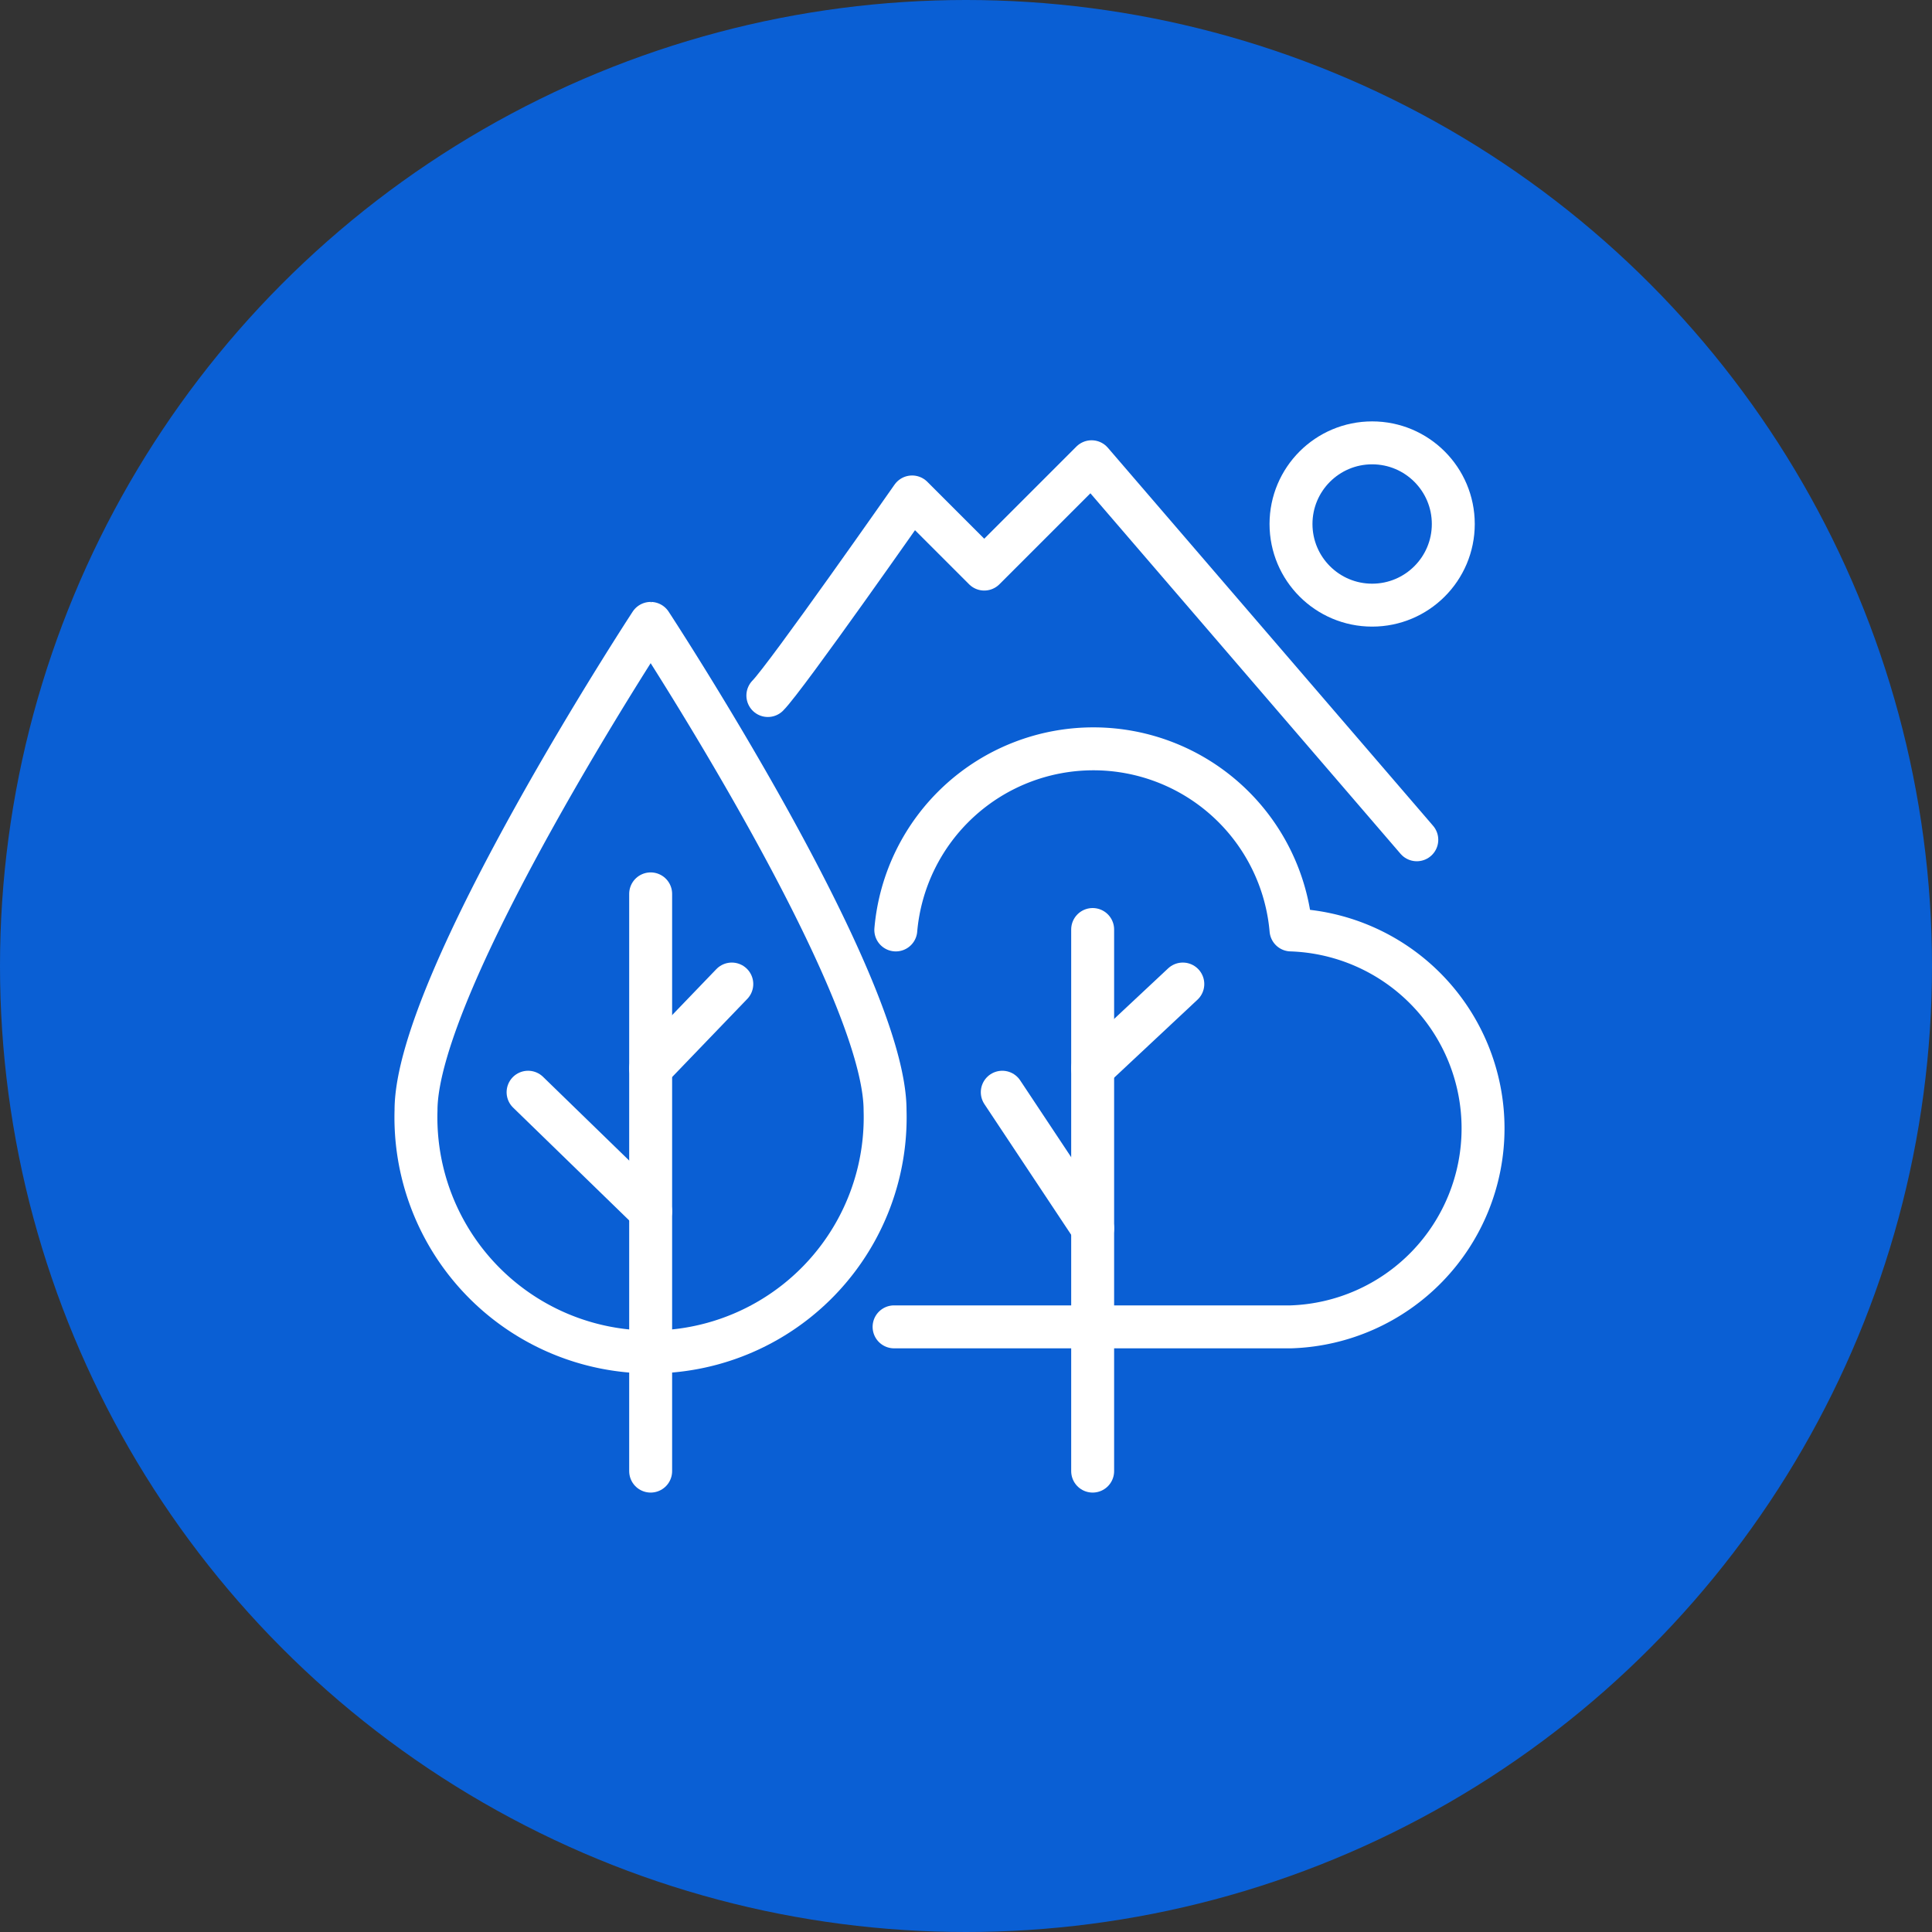
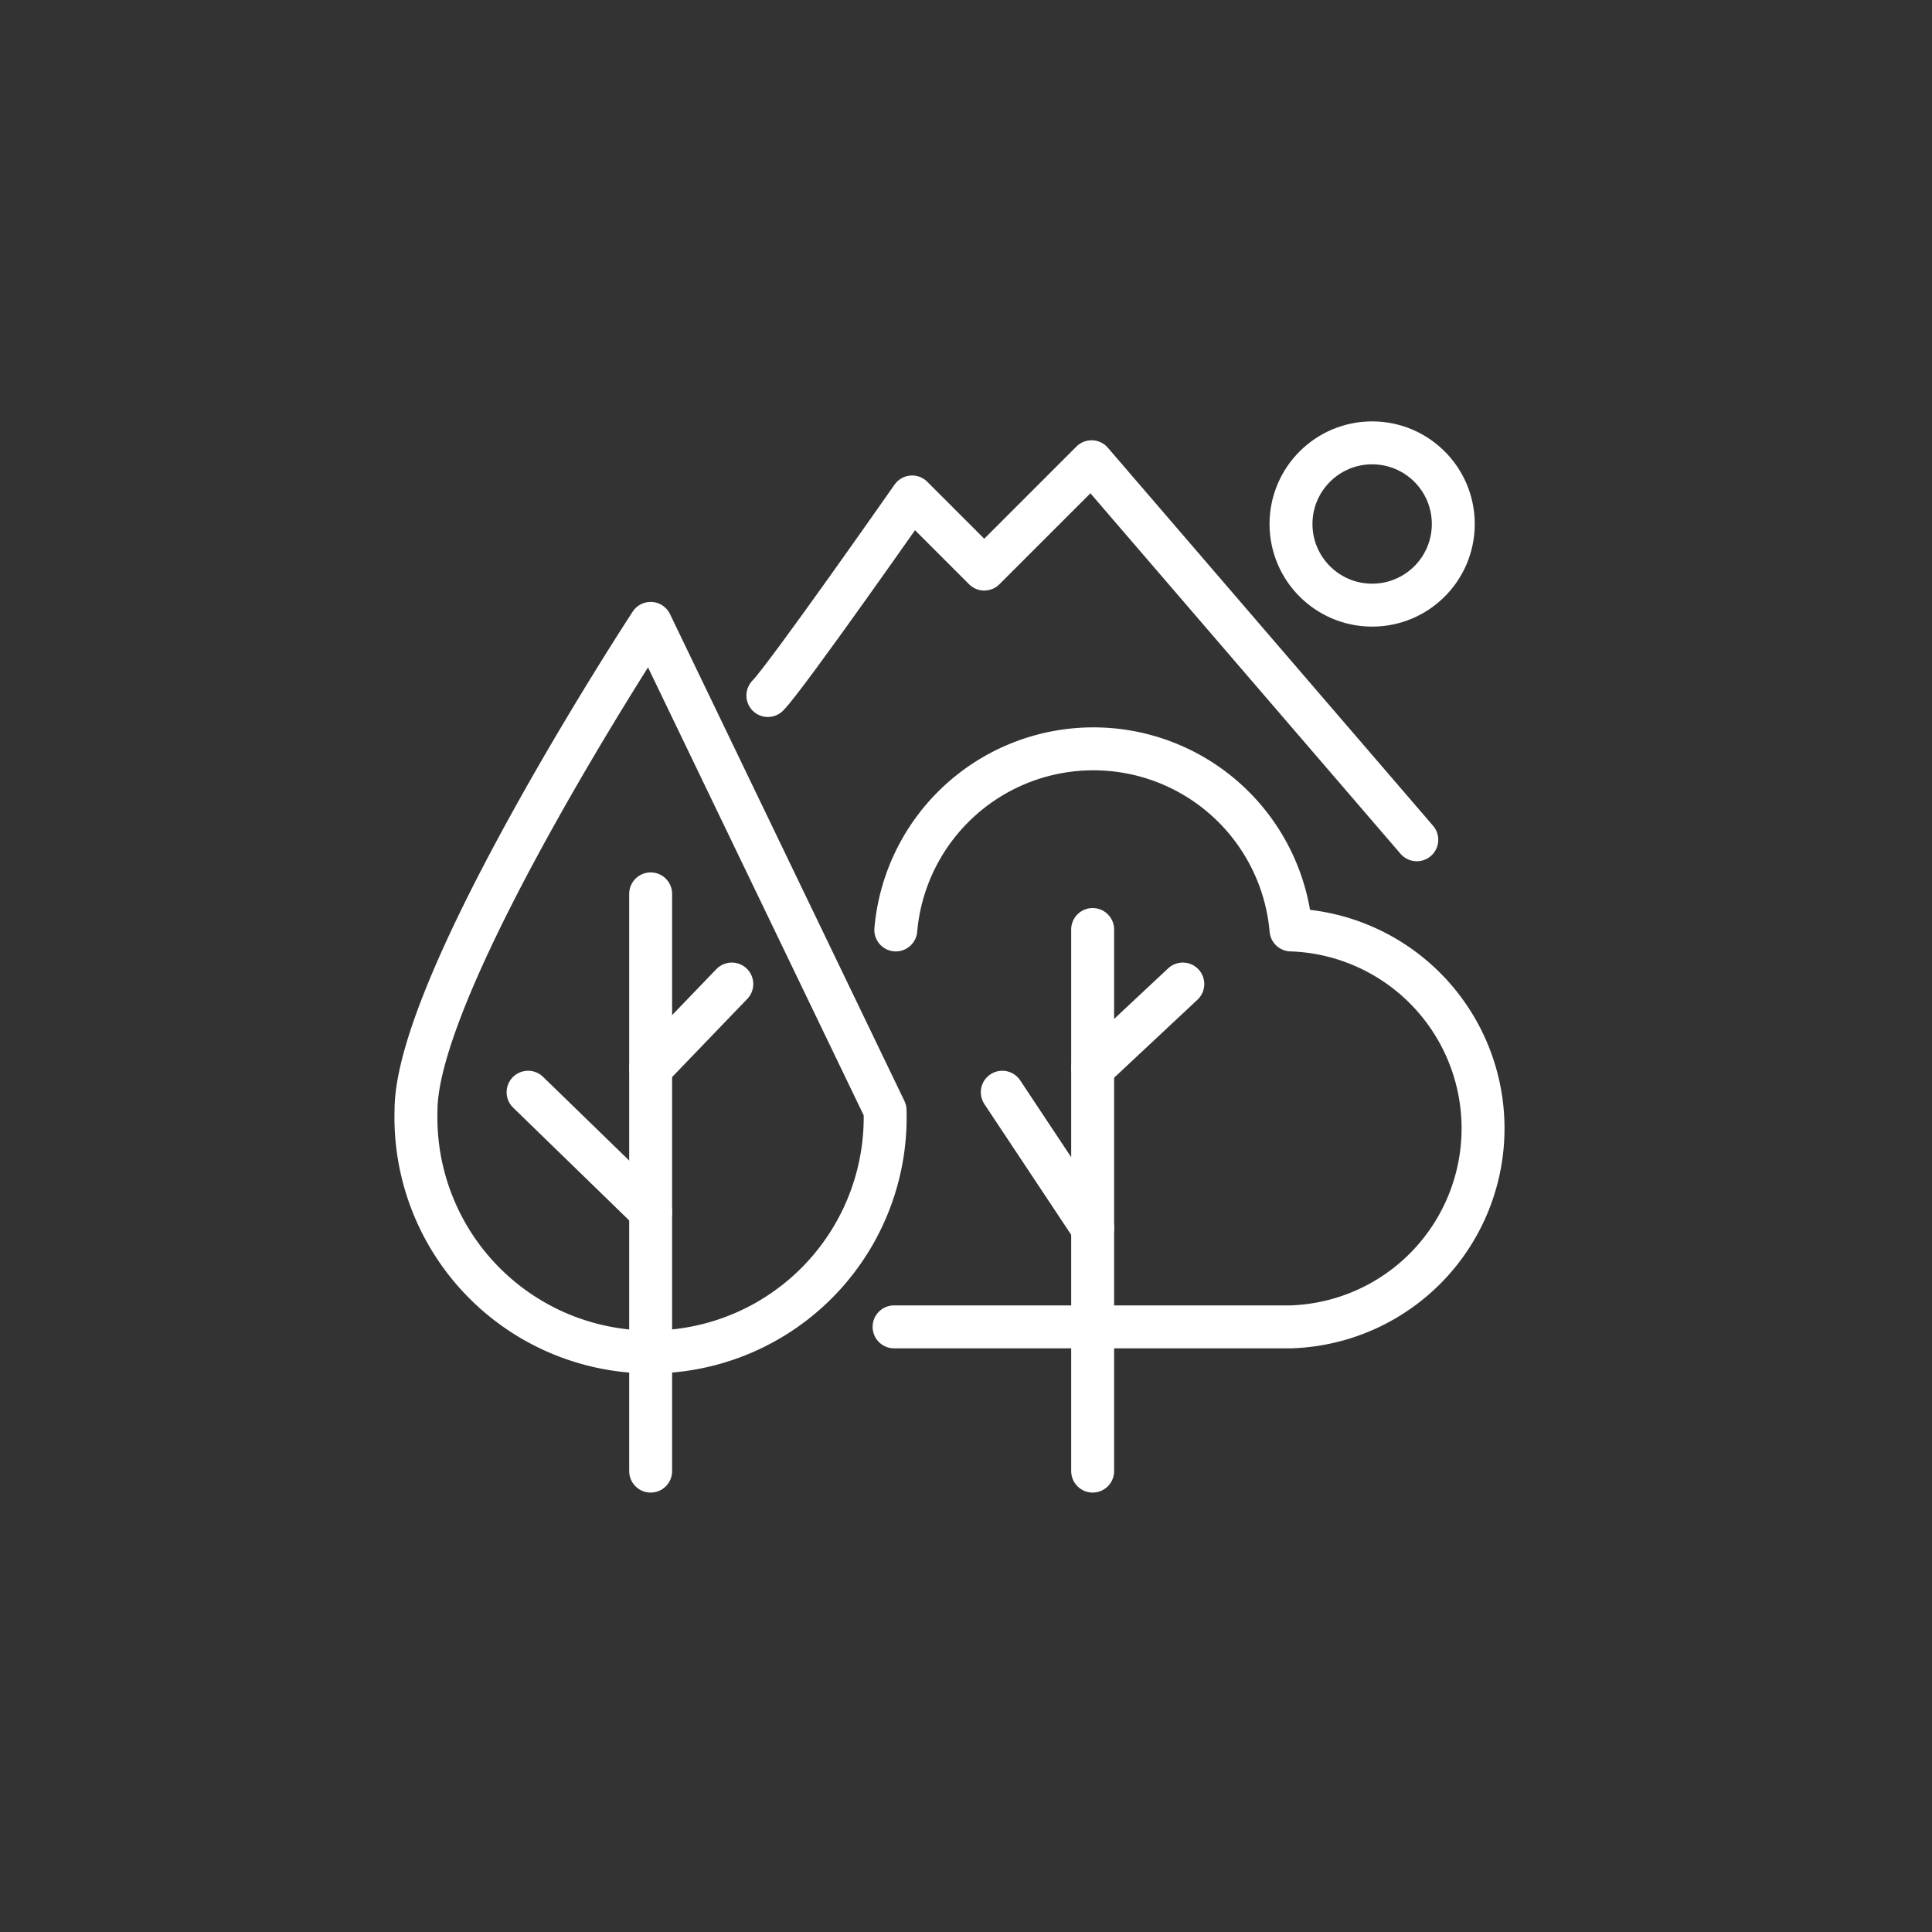
<svg xmlns="http://www.w3.org/2000/svg" viewBox="0 0 90 90">
  <rect x="0" y="0" width="90" height="90" fill="#333333" stroke="none" />
  <defs>
    <style>.cls-1{fill:#0a5fd4;}.cls-2{fill:none;stroke:#fff;stroke-linecap:round;stroke-linejoin:round;stroke-width:2px;}</style>
  </defs>
  <g id="レイヤー_2" data-name="レイヤー 2">
    <g id="レイヤー_1-2" data-name="レイヤー 1">
-       <circle class="cls-1" cx="45" cy="45" r="45" />
      <path class="cls-2" d="M41.65,61.81H60.14a9.25,9.25,0,0,0,0-18.49h0a9.24,9.24,0,0,0-18.41,0h0" />
      <line class="cls-2" x1="50.9" y1="43.3" x2="50.9" y2="68.53" />
      <line class="cls-2" x1="30.31" y1="41.64" x2="30.31" y2="68.53" />
      <line class="cls-2" x1="46.69" y1="50.88" x2="50.9" y2="57.22" />
      <line class="cls-2" x1="50.9" y1="49.77" x2="55.1" y2="45.84" />
-       <path class="cls-2" d="M41.23,51.72a10.93,10.93,0,1,1-21.85,0c0-6,10.93-22.68,10.93-22.68S41.23,45.69,41.23,51.72Z" />
+       <path class="cls-2" d="M41.23,51.72a10.93,10.93,0,1,1-21.85,0c0-6,10.93-22.68,10.93-22.68Z" />
      <line class="cls-2" x1="24.6" y1="50.88" x2="30.31" y2="56.43" />
      <line class="cls-2" x1="30.31" y1="49.77" x2="34.09" y2="45.84" />
      <path class="cls-2" d="M35.77,32.4c.84-.84,6.72-9.25,6.72-9.25l3.36,3.36,5-5L66,39.12" />
      <circle class="cls-2" cx="63.92" cy="24.41" r="3.78" />
    </g>
  </g>
</svg>